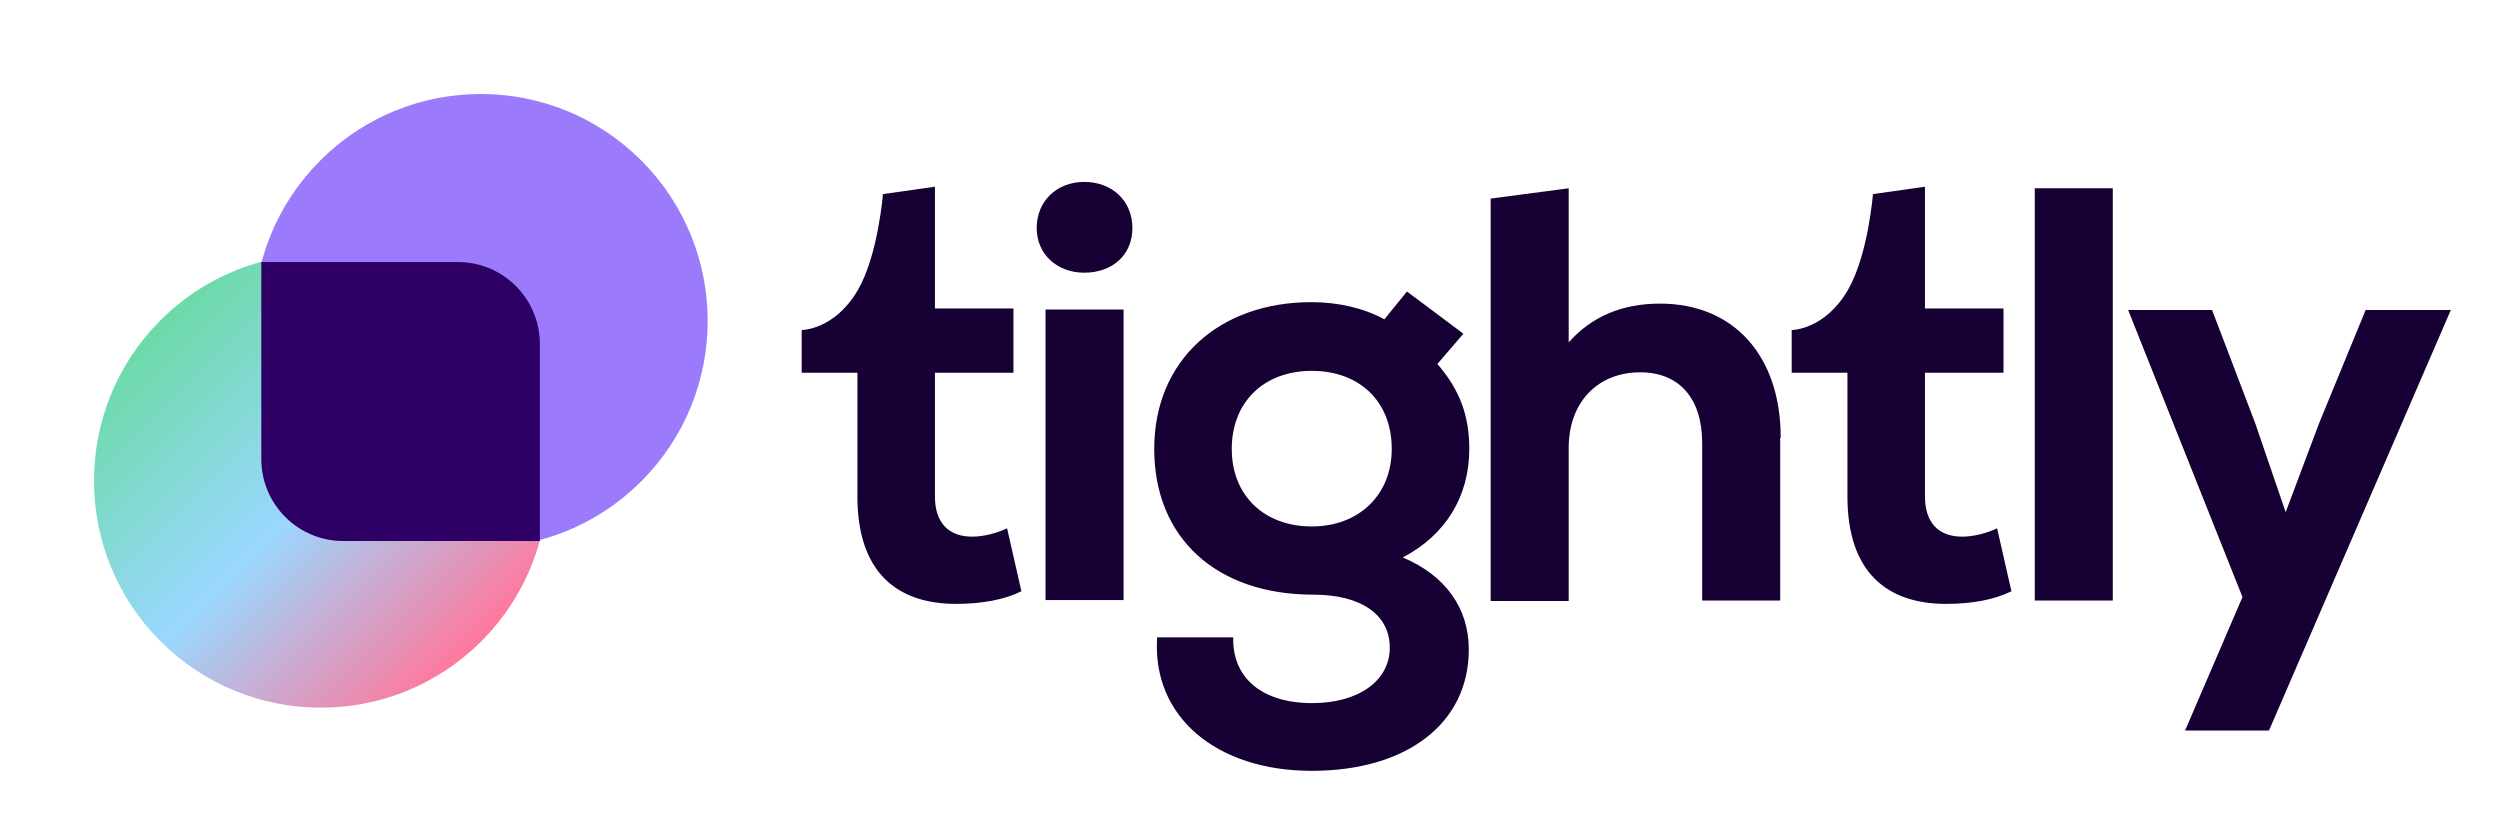
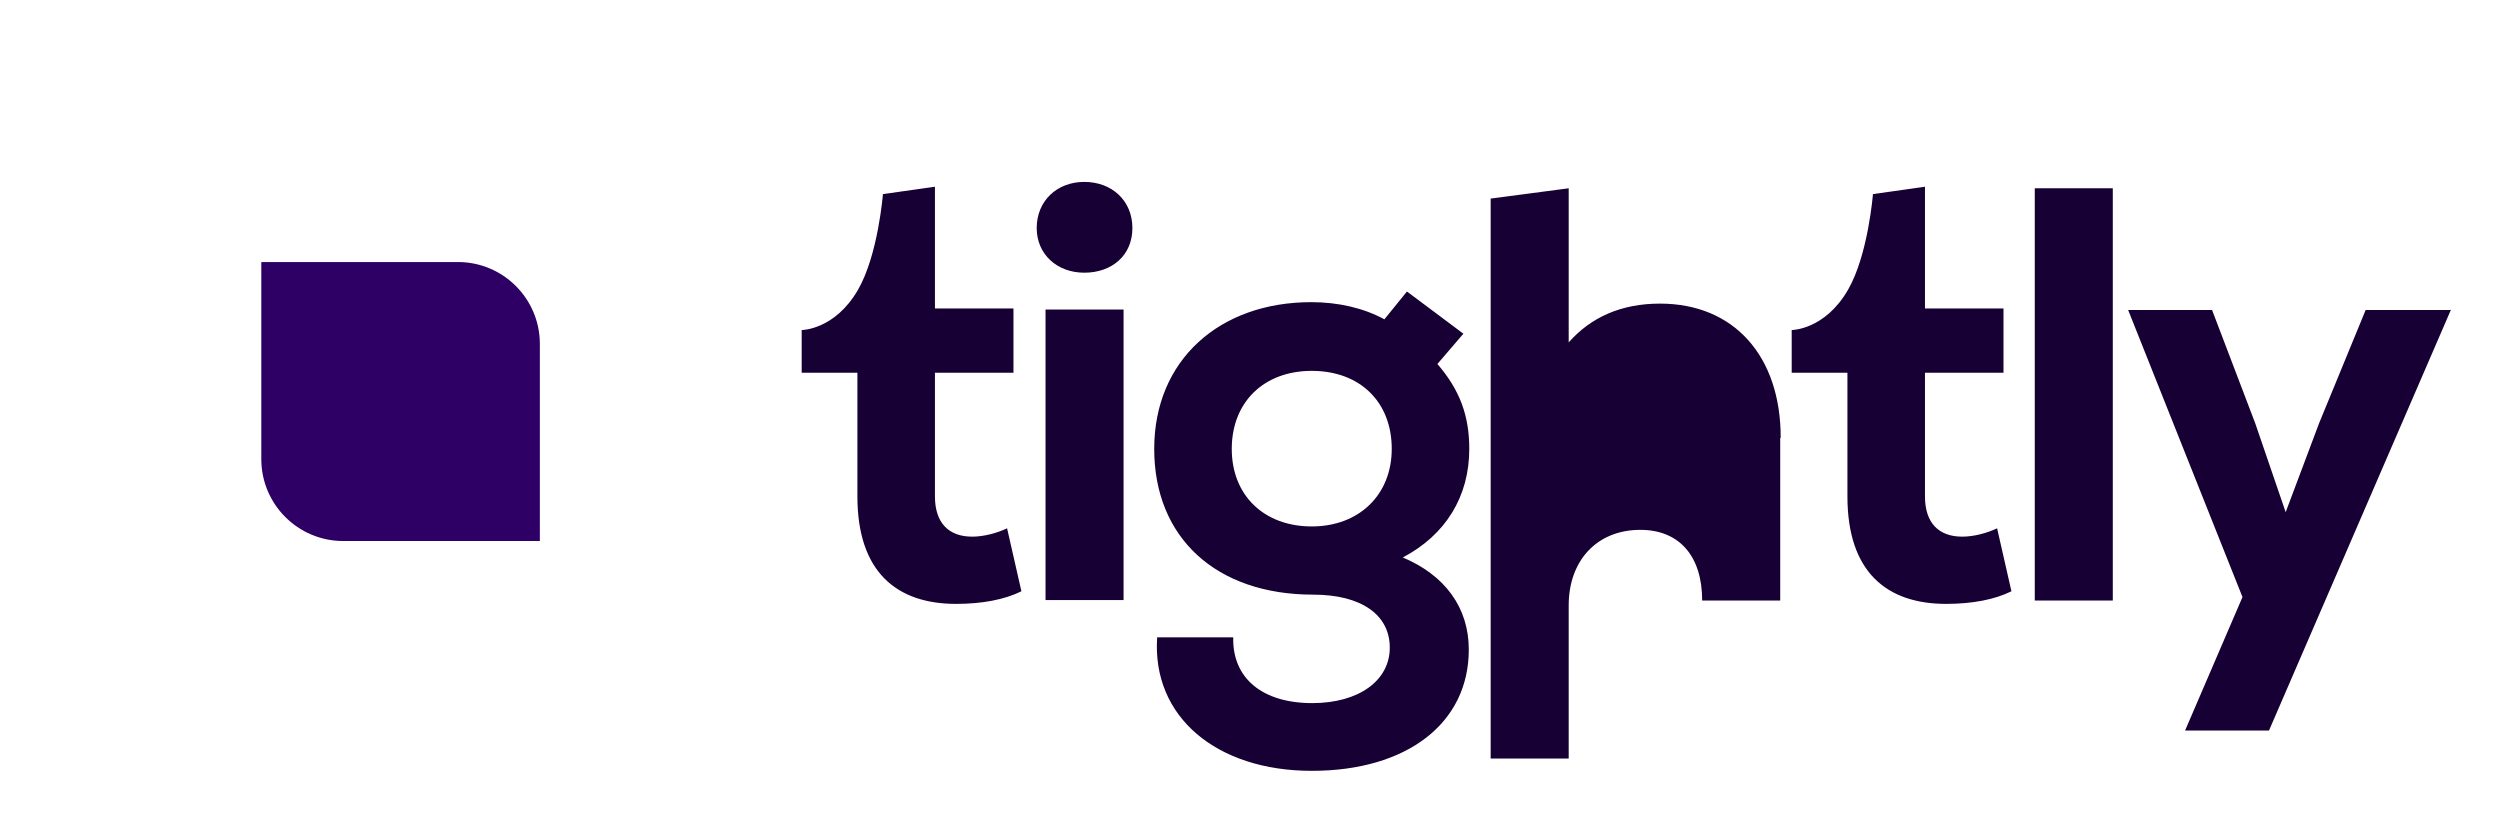
<svg xmlns="http://www.w3.org/2000/svg" width="1553" height="515" fill="none">
-   <circle cx="298.656" cy="199.344" r="140.958" fill="#9B7BFC" transform="rotate(135 298.656 199.344)" />
-   <path fill="url(#a)" d="M99.672 398.329c-55.047-55.047-55.047-144.297 0-199.344 18.14-18.14 39.994-30.302 63.114-36.487 0 0 23.4 87.017 60.307 123.924 37.115 37.115 112.058 50.082 112.195 49.586-6.249 22.827-18.339 44.389-36.272 62.321-55.047 55.047-144.296 55.047-199.344 0Z" />
  <path fill="#2E0066" d="M335.357 336.08H213.211c-28.104 0-50.887-22.783-50.887-50.888V162.777H284.47c28.104 0 50.887 22.783 50.887 50.887V336.08Z" />
-   <path fill="#170033" d="M634.5 367.298c-10.5 5.202-24.446 7.833-40.603 7.833-36.888 0-61.277-19.816-61.277-66.764v-76.825H498V205.02s20.555 0 35-25.02c12.5-21.65 15.473-59.427 15.473-59.427L580.788 116v75.606h48.777v39.936h-48.777v76.825c0 16.462 8.536 24.998 23.169 24.998 7.012 0 15.243-2.134 21.645-5.182l8.898 39.115Zm615 0c-10.5 5.202-24.45 7.833-40.6 7.833-36.89 0-61.28-19.816-61.28-66.764v-76.825H1113V205.02s20.56 0 35-25.02c12.5-21.65 15.47-59.427 15.47-59.427l32.32-4.573v75.606h48.78v39.936h-48.78v76.825c0 16.462 8.53 24.998 23.17 24.998 7.01 0 15.24-2.134 21.64-5.182l8.9 39.115ZM644 141.657C644 124.89 656.499 113 673.571 113c17.073 0 29.877 11.585 29.877 28.657S690.644 169.4 673.571 169.4c-17.072 0-29.571-11.585-29.571-27.743Zm5.487 50.607h48.473v180.477h-48.473V192.264ZM871.259 346.23c26.218 10.975 41.156 31.095 41.156 57.313 0 45.729-38.412 75.301-97.555 75.301-59.143 0-99.384-33.535-96.031-82.922h47.253c-.609 25.303 17.987 40.852 49.083 40.852 28.961 0 48.168-14.024 48.168-34.45 0-20.426-17.682-32.925-47.558-32.925-60.363 0-98.775-35.363-98.775-90.543 0-55.179 40.546-91.153 97.555-91.153 16.767 0 32.62 3.658 45.424 10.67l14.024-17.29 35.059 26.218-16.158 18.814c14.024 16.158 19.816 32.316 19.816 52.741 0 29.572-14.633 53.35-41.156 67.374h-.305Zm-6.707-67.374c0-29.266-19.816-48.473-49.692-48.473s-49.692 19.511-49.692 48.473 20.121 48.168 49.692 48.168 49.692-19.816 49.692-48.168Zm241.318-6.722v100.909h-48.48v-97.86c0-27.743-14.32-43.9-38.41-43.9-26.825 0-44.507 18.901-44.507 46.948v95.116H926V123.363l48.473-6.403v95.726c14.023-15.852 32.927-24.084 56.707-24.084 46.03 0 74.99 32.62 74.99 83.227l-.3.305ZM1264 116.96h48.47v256.083H1264V116.96Zm258.6 75.292-113.11 261.57h-52.13l35.67-82.922L1322 192.557h52.13l26.83 70.423 18.9 55.179 20.73-55.179 28.96-70.423h52.74l.31-.305Z" />
+   <path fill="#170033" d="M634.5 367.298c-10.5 5.202-24.446 7.833-40.603 7.833-36.888 0-61.277-19.816-61.277-66.764v-76.825H498V205.02s20.555 0 35-25.02c12.5-21.65 15.473-59.427 15.473-59.427L580.788 116v75.606h48.777v39.936h-48.777v76.825c0 16.462 8.536 24.998 23.169 24.998 7.012 0 15.243-2.134 21.645-5.182l8.898 39.115Zm615 0c-10.5 5.202-24.45 7.833-40.6 7.833-36.89 0-61.28-19.816-61.28-66.764v-76.825H1113V205.02s20.56 0 35-25.02c12.5-21.65 15.47-59.427 15.47-59.427l32.32-4.573v75.606h48.78v39.936h-48.78v76.825c0 16.462 8.53 24.998 23.17 24.998 7.01 0 15.24-2.134 21.64-5.182l8.9 39.115ZM644 141.657C644 124.89 656.499 113 673.571 113c17.073 0 29.877 11.585 29.877 28.657S690.644 169.4 673.571 169.4c-17.072 0-29.571-11.585-29.571-27.743Zm5.487 50.607h48.473v180.477h-48.473V192.264ZM871.259 346.23c26.218 10.975 41.156 31.095 41.156 57.313 0 45.729-38.412 75.301-97.555 75.301-59.143 0-99.384-33.535-96.031-82.922h47.253c-.609 25.303 17.987 40.852 49.083 40.852 28.961 0 48.168-14.024 48.168-34.45 0-20.426-17.682-32.925-47.558-32.925-60.363 0-98.775-35.363-98.775-90.543 0-55.179 40.546-91.153 97.555-91.153 16.767 0 32.62 3.658 45.424 10.67l14.024-17.29 35.059 26.218-16.158 18.814c14.024 16.158 19.816 32.316 19.816 52.741 0 29.572-14.633 53.35-41.156 67.374h-.305Zm-6.707-67.374c0-29.266-19.816-48.473-49.692-48.473s-49.692 19.511-49.692 48.473 20.121 48.168 49.692 48.168 49.692-19.816 49.692-48.168Zm241.318-6.722v100.909h-48.48c0-27.743-14.32-43.9-38.41-43.9-26.825 0-44.507 18.901-44.507 46.948v95.116H926V123.363l48.473-6.403v95.726c14.023-15.852 32.927-24.084 56.707-24.084 46.03 0 74.99 32.62 74.99 83.227l-.3.305ZM1264 116.96h48.47v256.083H1264V116.96Zm258.6 75.292-113.11 261.57h-52.13l35.67-82.922L1322 192.557h52.13l26.83 70.423 18.9 55.179 20.73-55.179 28.96-70.423h52.74l.31-.305Z" />
  <defs>
    <linearGradient id="a" x1="274.08" x2="74.736" y1="423.265" y2="223.921" gradientUnits="userSpaceOnUse">
      <stop stop-color="#FF789C" />
      <stop offset=".495" stop-color="#9AD8FF" />
      <stop offset="1" stop-color="#6CDAA7" />
    </linearGradient>
  </defs>
</svg>